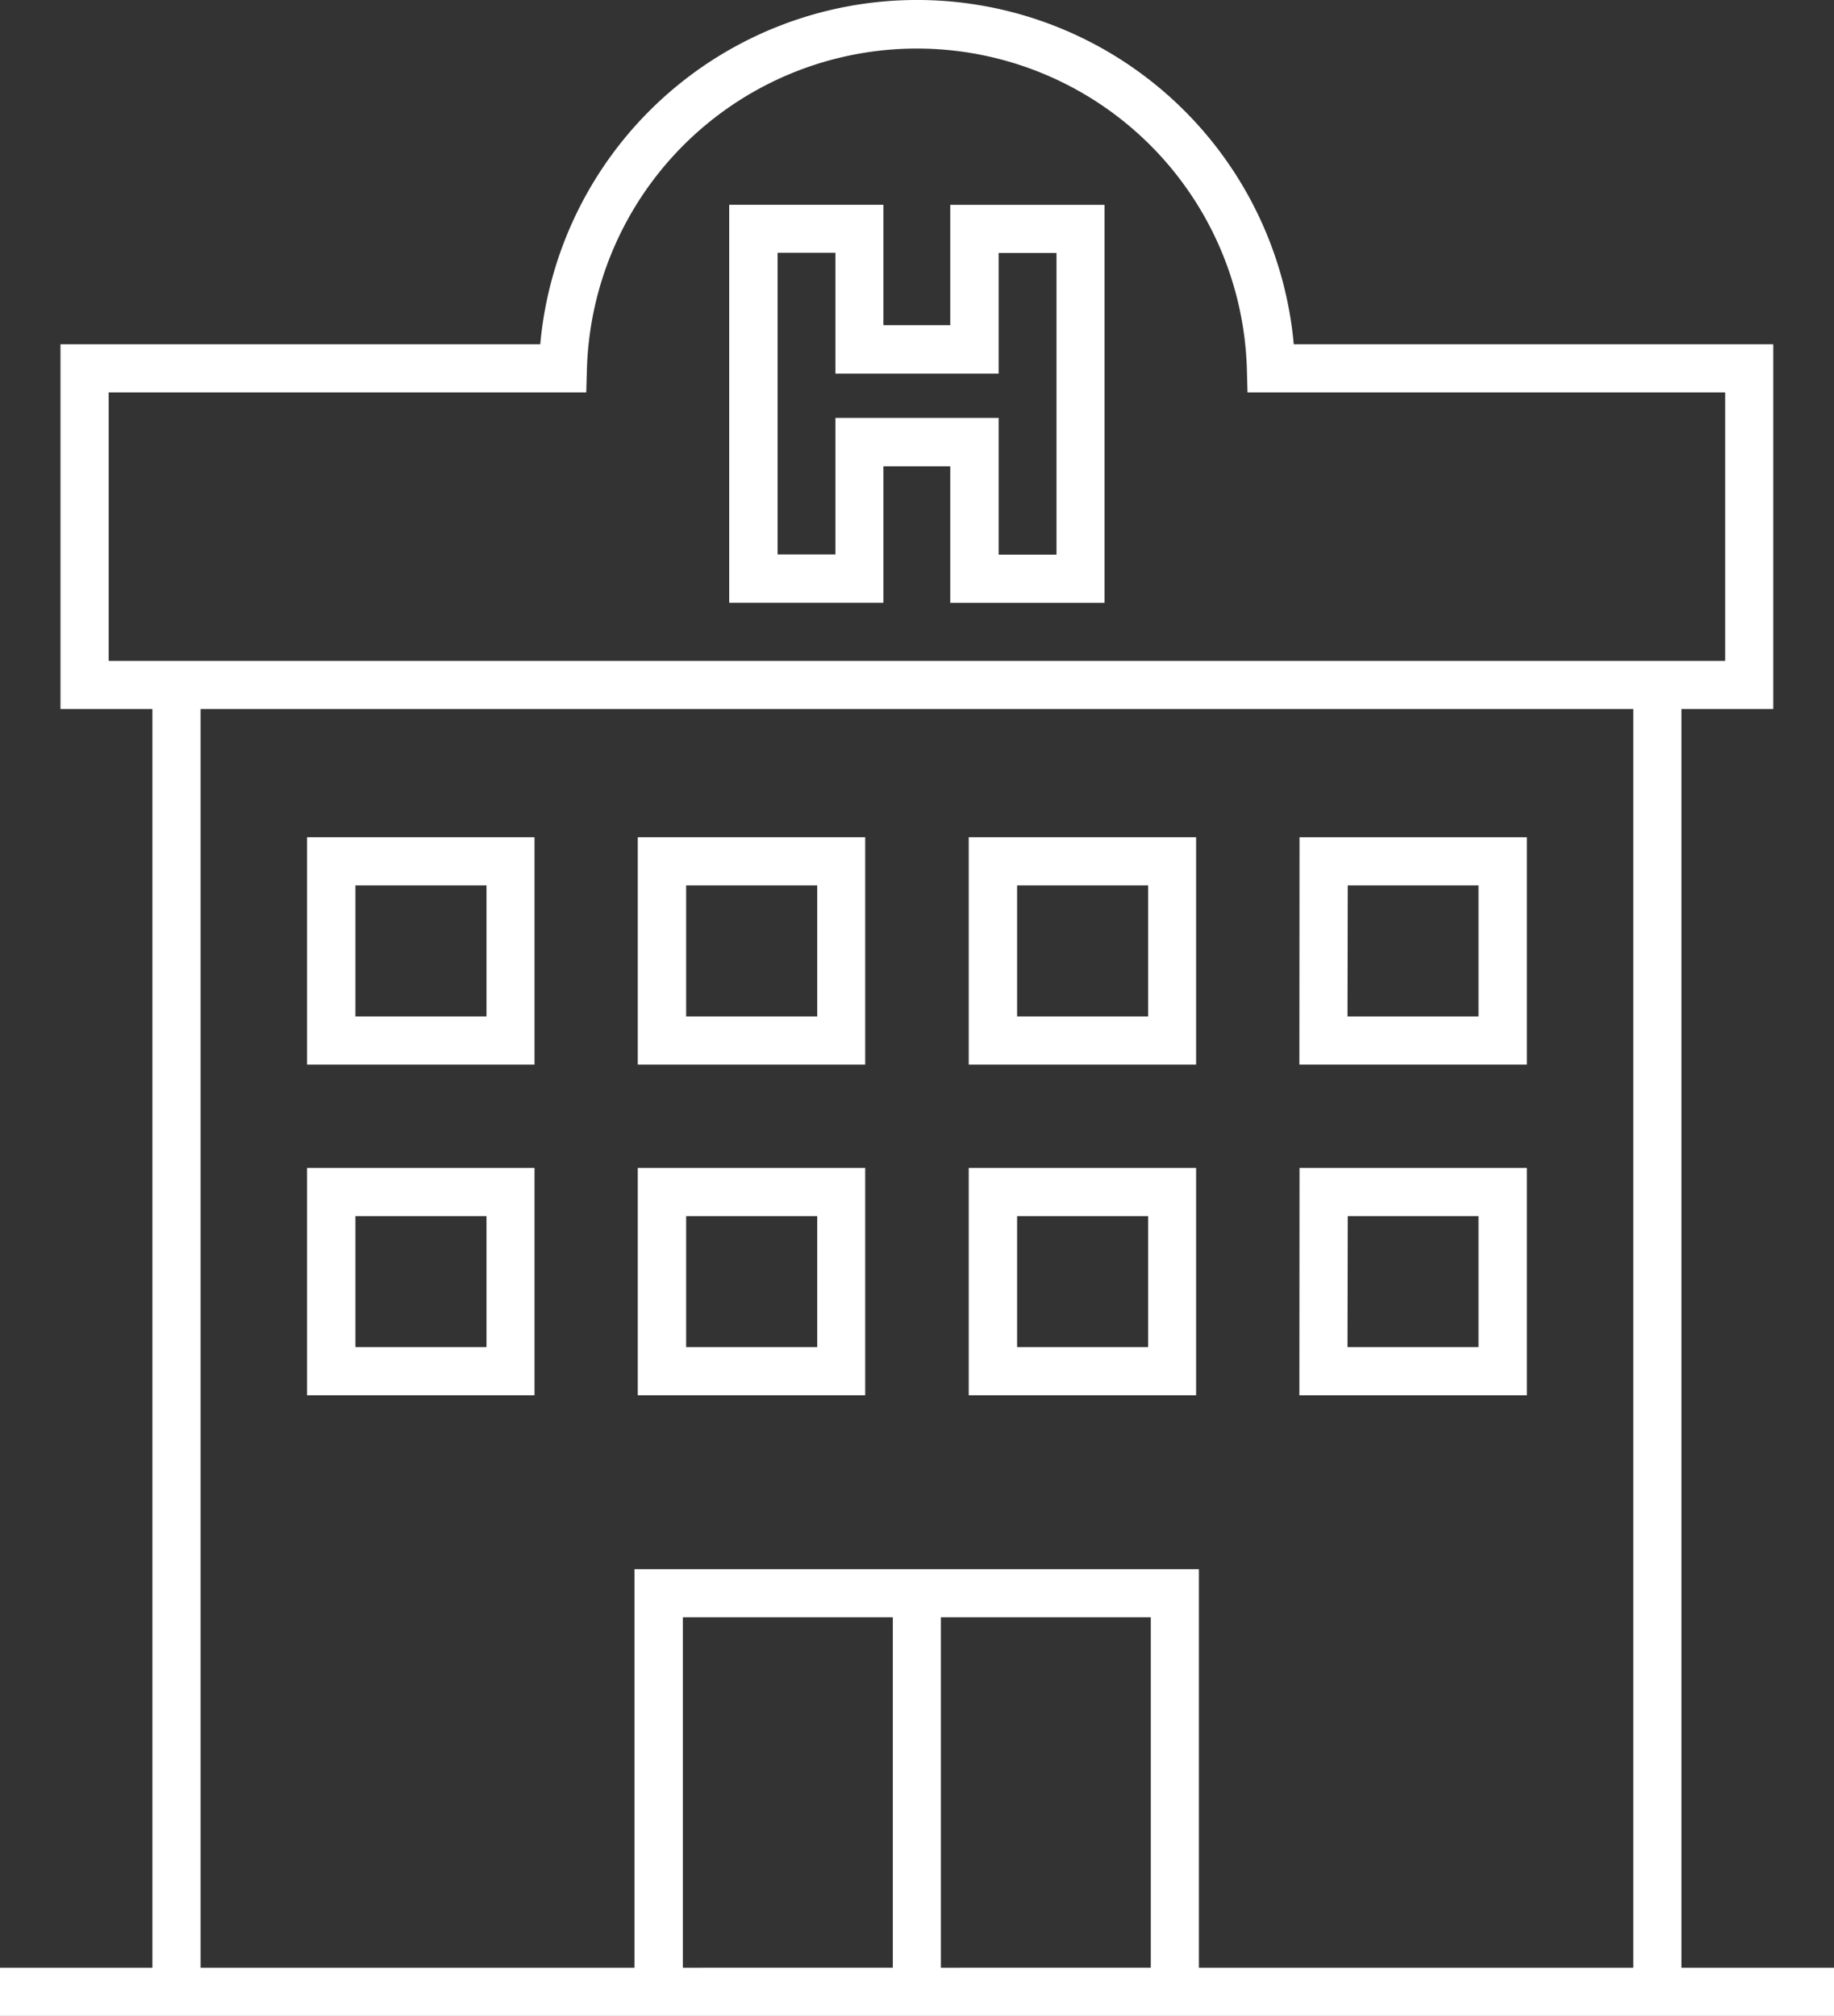
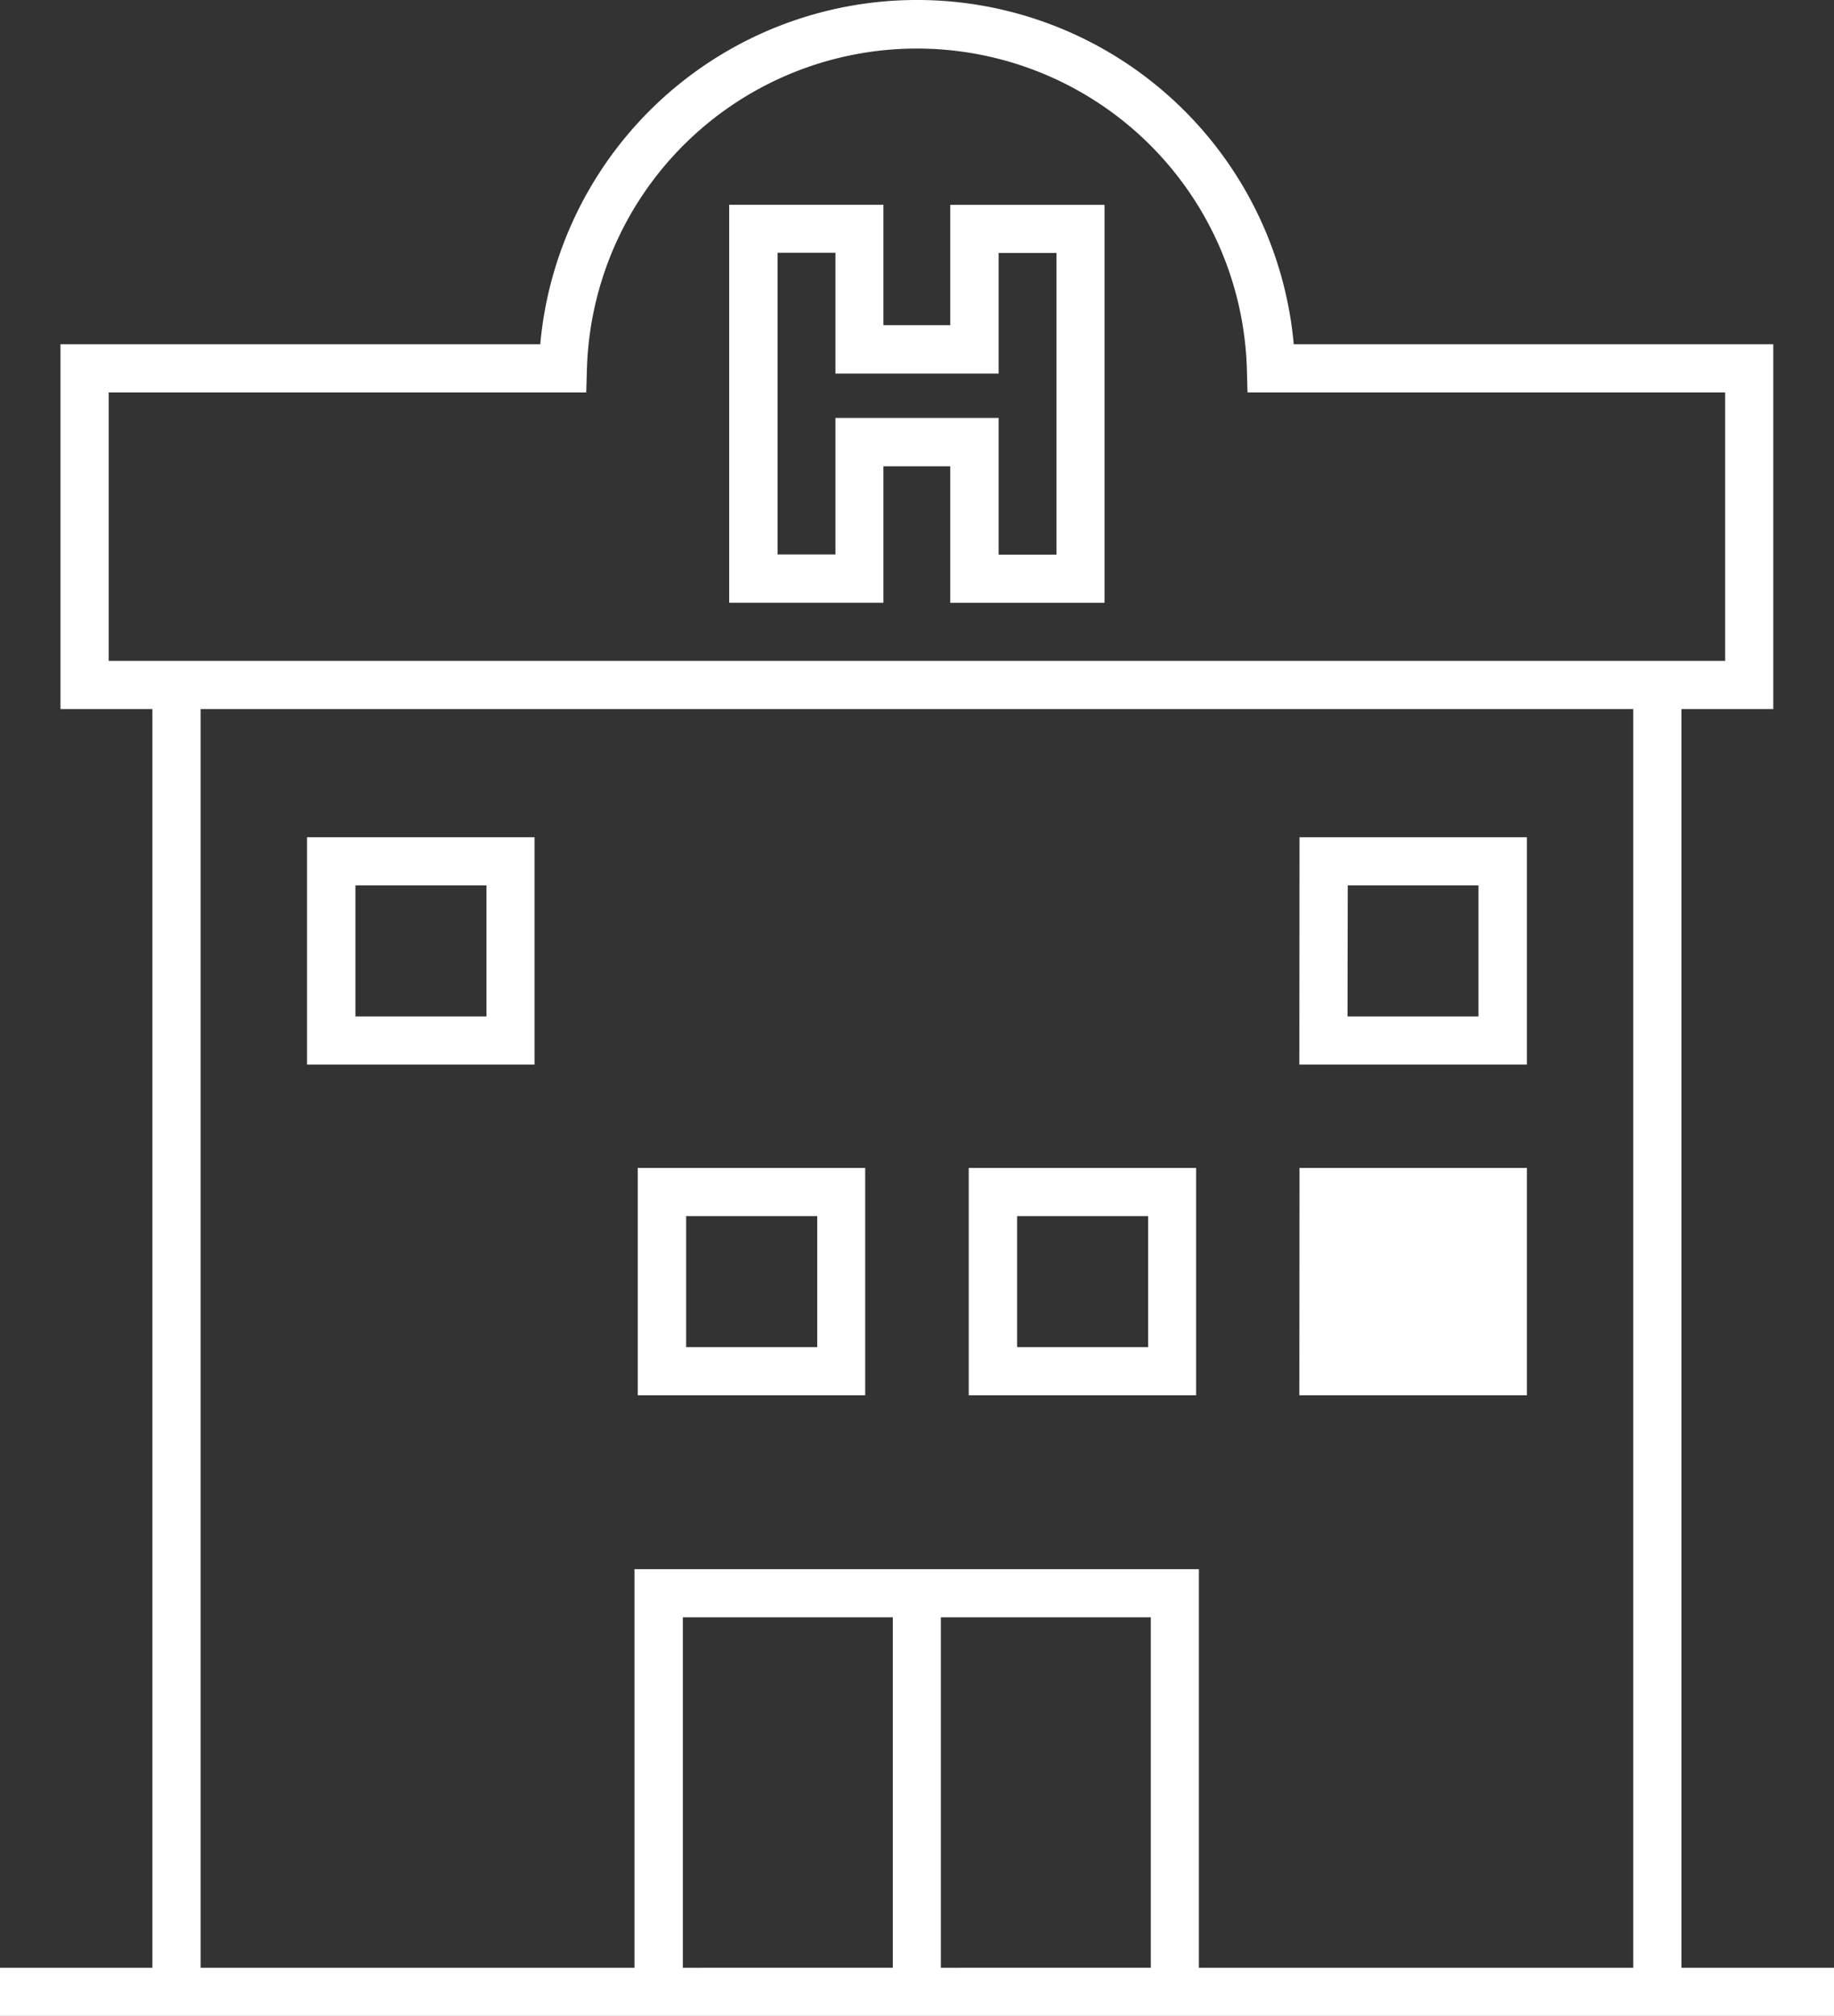
<svg xmlns="http://www.w3.org/2000/svg" width="45.49" height="50" viewBox="0 0 45.49 50">
  <rect x="0" y="0" width="45.49" height="50" fill="#333333" stroke="none" />
  <g id="Group_1938" data-name="Group 1938" transform="translate(-581.11 -311.386)">
    <path id="Path_2134" data-name="Path 2134" d="M612.323,321.6h-1.658v-2.987H606.84v9.871h3.825V325.1h1.658v3.385h3.826v-9.871h-3.826Zm1.2-1.792h1.435v7.482h-1.435V323.9h-4.048v3.385H608.04v-7.482h1.435V322.8h4.048Z" transform="translate(-7.643 -2.148)" fill="#fff" />
    <path id="Path_2135" data-name="Path 2135" d="M591.944,346.565h5.642v-5.639h-5.642Zm1.2-4.445h3.251v3.251h-3.251Z" transform="translate(-3.218 -8.774)" fill="#fff" />
-     <path id="Path_2136" data-name="Path 2136" d="M603.613,346.565h5.641v-5.639h-5.641Zm1.2-4.445h3.251v3.251h-3.251Z" transform="translate(-6.684 -8.774)" fill="#fff" />
-     <path id="Path_2137" data-name="Path 2137" d="M615.29,346.565h5.64v-5.639h-5.64Zm1.2-4.445h3.25v3.251h-3.25Z" transform="translate(-10.152 -8.774)" fill="#fff" />
-     <path id="Path_2138" data-name="Path 2138" d="M591.944,358.233h5.642v-5.639h-5.642Zm1.2-4.444h3.251v3.25h-3.251Z" transform="translate(-3.218 -12.24)" fill="#fff" />
    <path id="Path_2139" data-name="Path 2139" d="M603.613,358.233h5.641v-5.639h-5.641Zm1.2-4.444h3.251v3.25h-3.251Z" transform="translate(-6.684 -12.24)" fill="#fff" />
    <path id="Path_2140" data-name="Path 2140" d="M615.29,358.233h5.64v-5.639h-5.64Zm1.2-4.444h3.25v3.25h-3.25Z" transform="translate(-10.152 -12.24)" fill="#fff" />
    <path id="Path_2141" data-name="Path 2141" d="M626.957,346.565H632.6v-5.639h-5.639Zm1.2-4.445H631.4v3.251h-3.249Z" transform="translate(-13.618 -8.774)" fill="#fff" />
-     <path id="Path_2142" data-name="Path 2142" d="M626.957,358.233H632.6v-5.639h-5.639Zm1.2-4.444H631.4v3.25h-3.249Z" transform="translate(-13.618 -12.24)" fill="#fff" />
+     <path id="Path_2142" data-name="Path 2142" d="M626.957,358.233H632.6v-5.639h-5.639Zm1.2-4.444H631.4h-3.249Z" transform="translate(-13.618 -12.24)" fill="#fff" />
    <path id="Path_2143" data-name="Path 2143" d="M622.816,360.192v-31.22h2.278v-9.047H613.2a9.383,9.383,0,0,0-18.69,0h-11.9v9.047h2.28v31.22h-3.78v1.194H626.6v-1.194Zm-39.01-32.415V321.12h11.845l.017-.581a8.188,8.188,0,0,1,16.369,0l.016.581H623.9v6.657Zm14.241,32.415V351.5h5.208v8.691Zm6.4,0V351.5h5.207v8.691Zm6.4,0v-9.886h-14v9.886H586.086v-31.22h35.535v31.22Z" fill="#fff" />
  </g>
</svg>